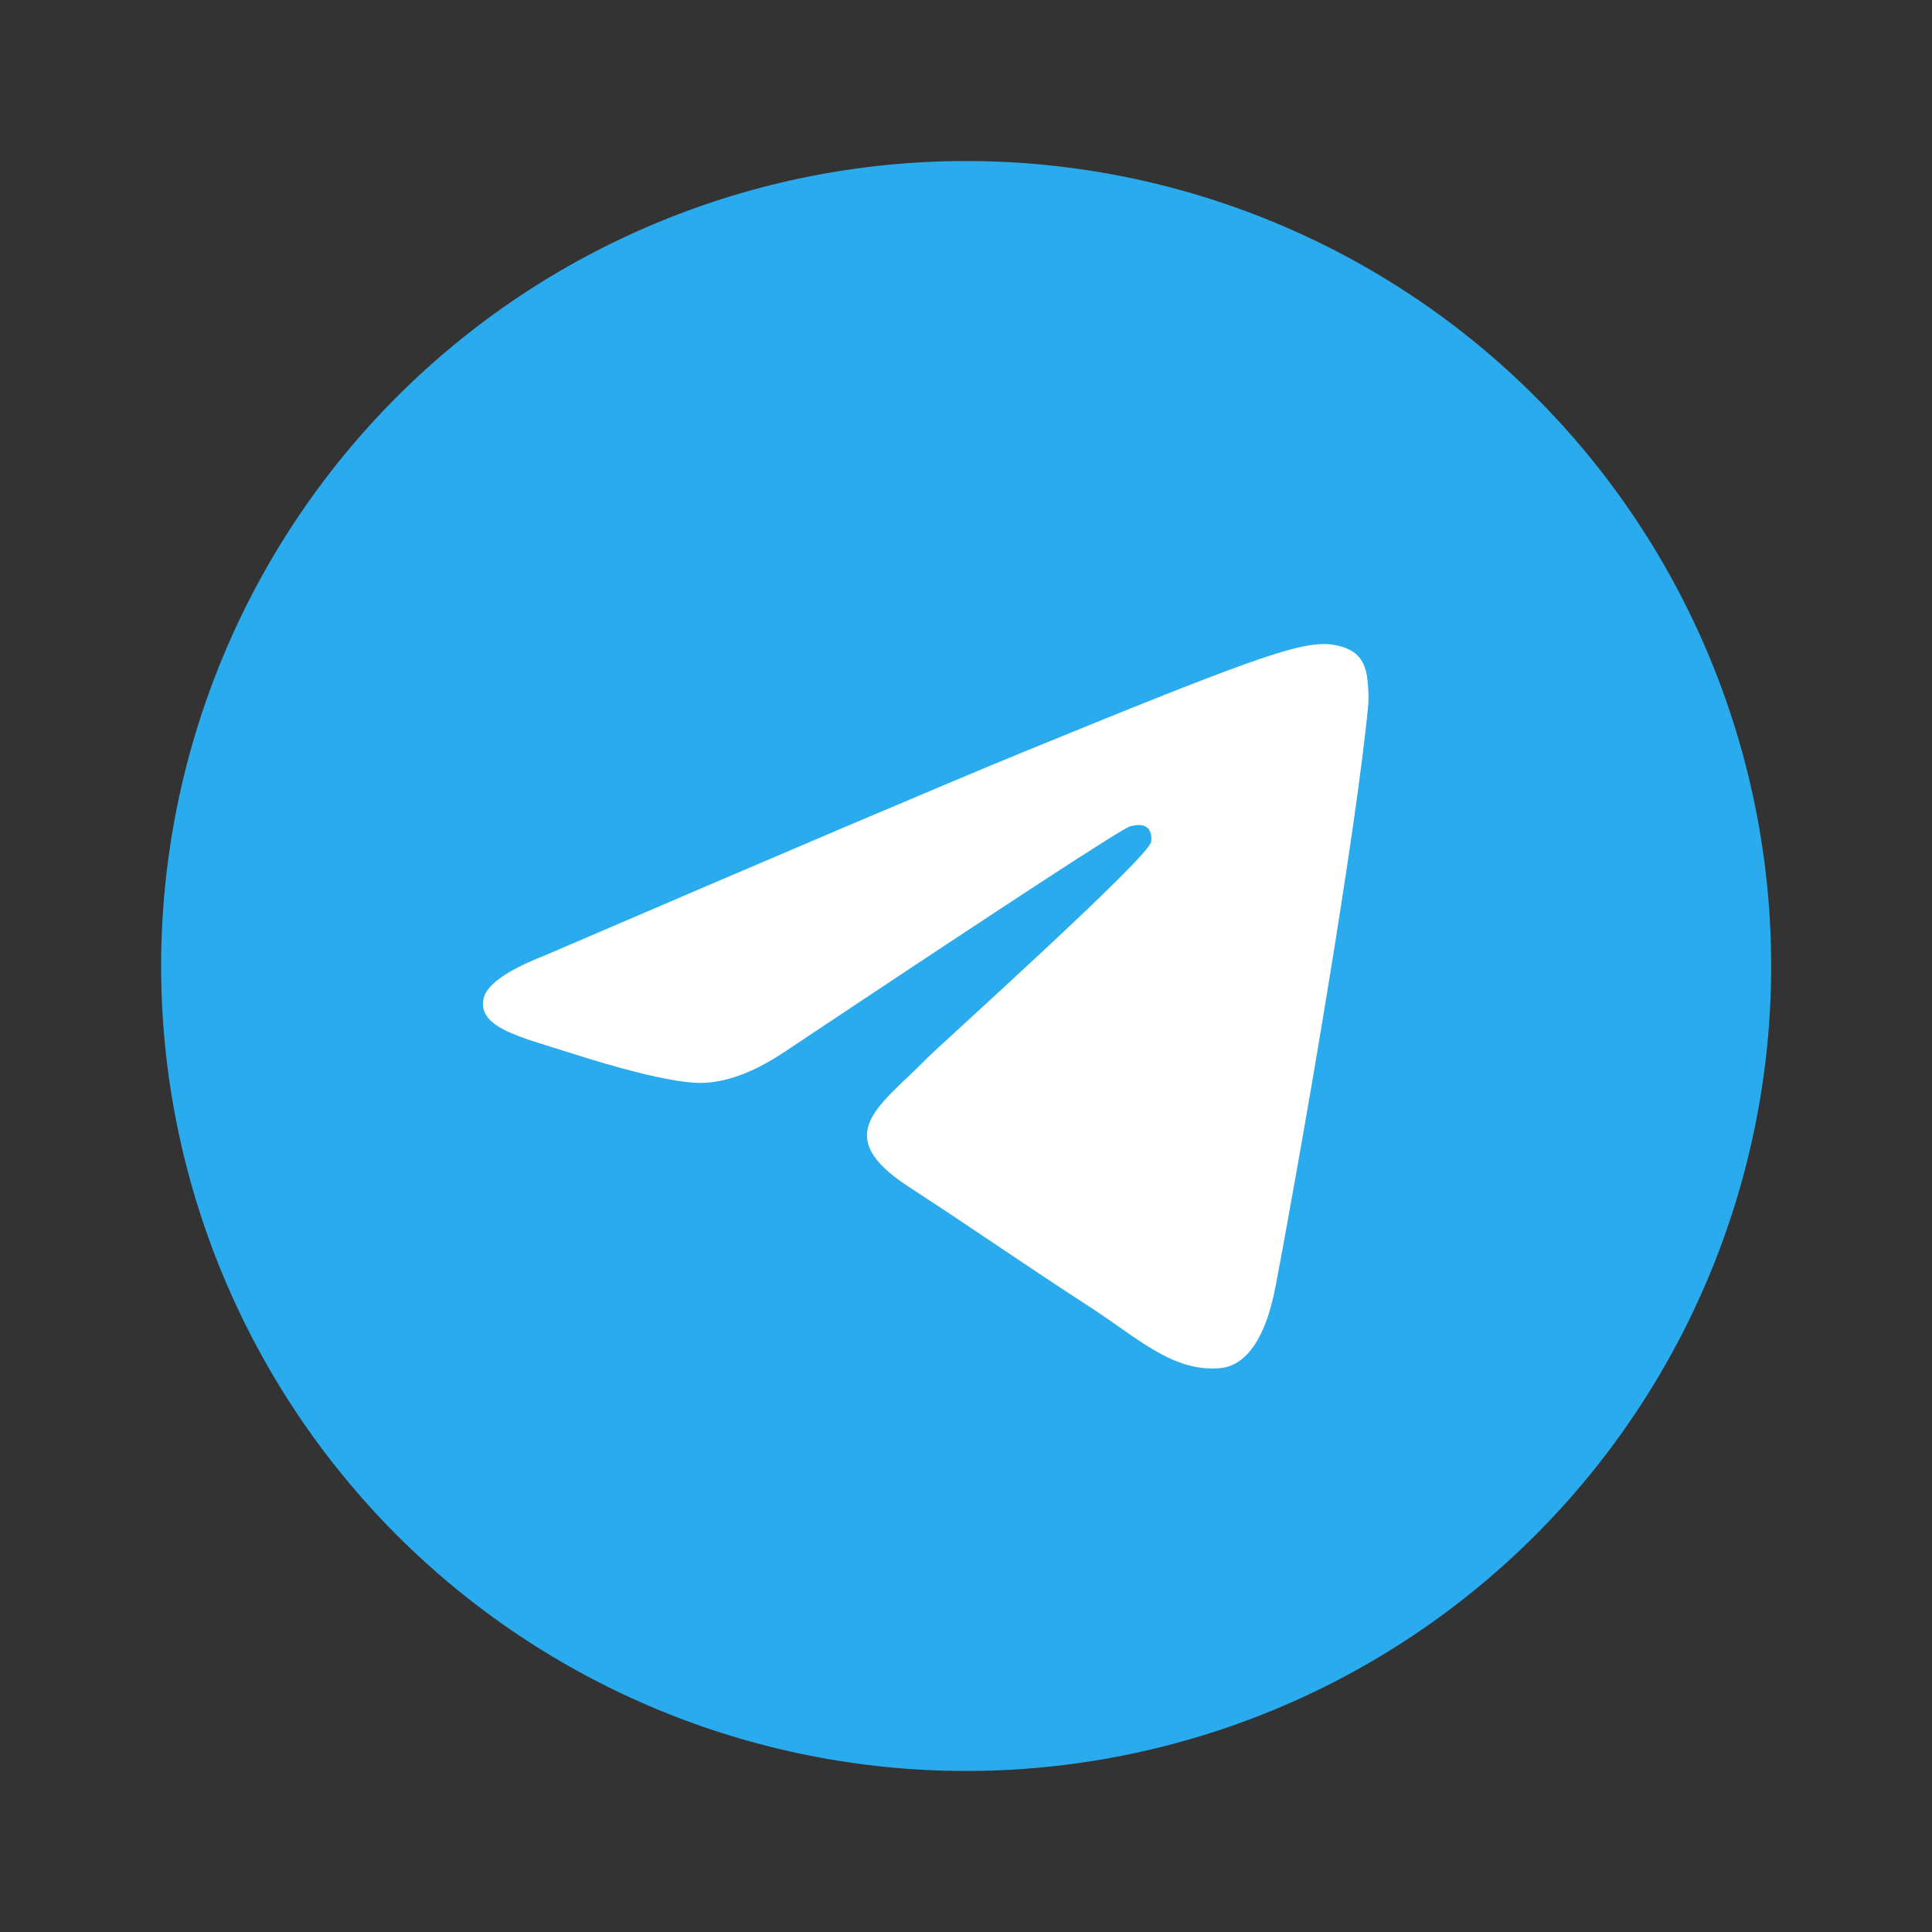
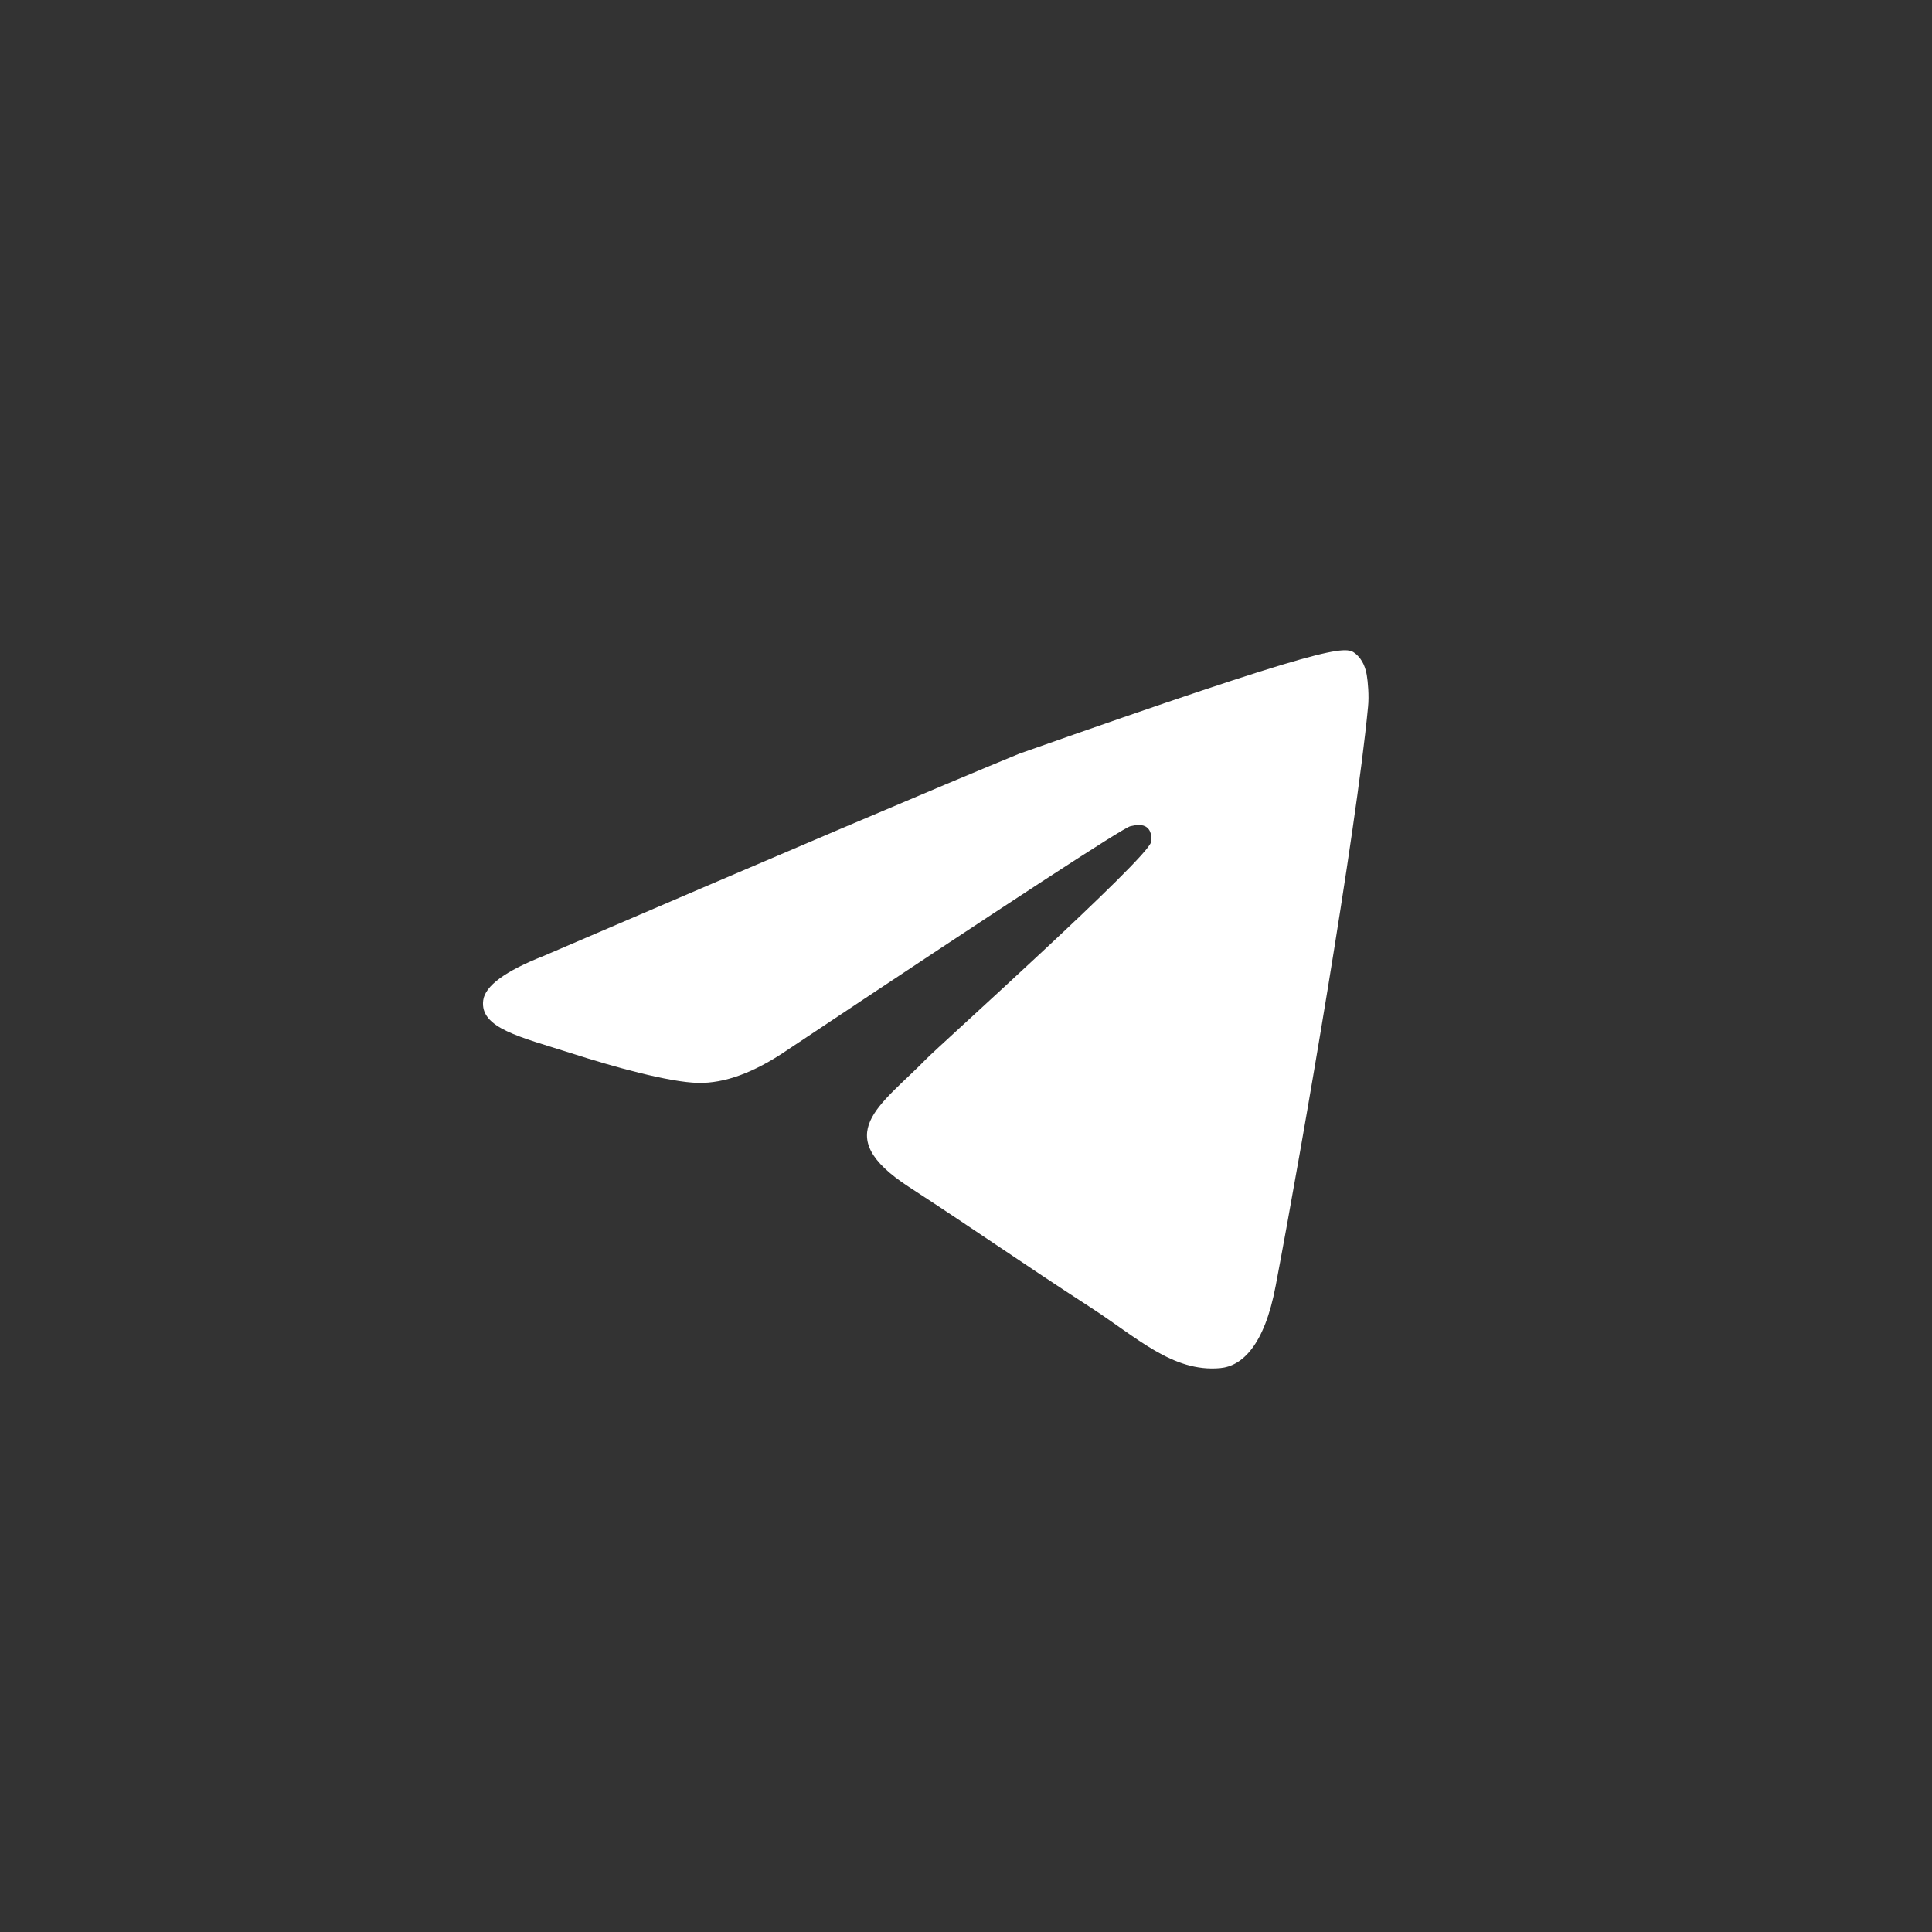
<svg xmlns="http://www.w3.org/2000/svg" width="20" height="20" viewBox="0 0 20 20" fill="none">
  <rect x="0" y="0" width="20" height="20" fill="#333333" stroke="none" />
-   <path d="M10.001 1.667C7.792 1.667 5.671 2.545 4.109 4.107C2.547 5.67 1.668 7.79 1.668 10C1.668 12.209 2.547 14.33 4.109 15.893C5.671 17.455 7.792 18.333 10.001 18.333C12.211 18.333 14.332 17.455 15.893 15.893C17.456 14.33 18.335 12.209 18.335 10C18.335 7.791 17.456 5.67 15.893 4.107C14.332 2.545 12.211 1.667 10.001 1.667Z" fill="url(#paint0_linear_705_24791)" />
-   <path d="M5.63 9.895C8.091 8.837 9.732 8.139 10.552 7.802C12.897 6.84 13.384 6.672 13.702 6.667C13.772 6.666 13.928 6.683 14.029 6.764C14.113 6.832 14.137 6.924 14.149 6.989C14.16 7.054 14.174 7.202 14.162 7.317C14.036 8.635 13.486 11.833 13.206 13.309C13.089 13.933 12.855 14.143 12.63 14.163C12.139 14.207 11.767 13.843 11.292 13.536C10.55 13.055 10.13 12.756 9.409 12.287C8.575 11.745 9.116 11.447 9.591 10.96C9.715 10.832 11.875 8.893 11.916 8.717C11.921 8.695 11.927 8.613 11.877 8.569C11.828 8.526 11.755 8.541 11.702 8.553C11.627 8.569 10.441 9.344 8.141 10.876C7.805 11.104 7.5 11.216 7.226 11.21C6.925 11.203 6.345 11.042 5.914 10.903C5.386 10.734 4.965 10.644 5.002 10.356C5.021 10.206 5.23 10.052 5.63 9.895Z" fill="white" />
+   <path d="M5.63 9.895C8.091 8.837 9.732 8.139 10.552 7.802C13.772 6.666 13.928 6.683 14.029 6.764C14.113 6.832 14.137 6.924 14.149 6.989C14.16 7.054 14.174 7.202 14.162 7.317C14.036 8.635 13.486 11.833 13.206 13.309C13.089 13.933 12.855 14.143 12.63 14.163C12.139 14.207 11.767 13.843 11.292 13.536C10.55 13.055 10.13 12.756 9.409 12.287C8.575 11.745 9.116 11.447 9.591 10.96C9.715 10.832 11.875 8.893 11.916 8.717C11.921 8.695 11.927 8.613 11.877 8.569C11.828 8.526 11.755 8.541 11.702 8.553C11.627 8.569 10.441 9.344 8.141 10.876C7.805 11.104 7.5 11.216 7.226 11.21C6.925 11.203 6.345 11.042 5.914 10.903C5.386 10.734 4.965 10.644 5.002 10.356C5.021 10.206 5.23 10.052 5.63 9.895Z" fill="white" />
  <defs>
    <linearGradient id="paint0_linear_705_24791" x1="835.001" y1="1.667" x2="835.001" y2="1668.33" gradientUnits="userSpaceOnUse">
      <stop stop-color="#2AABEE" />
      <stop offset="1" stop-color="#229ED9" />
    </linearGradient>
  </defs>
</svg>